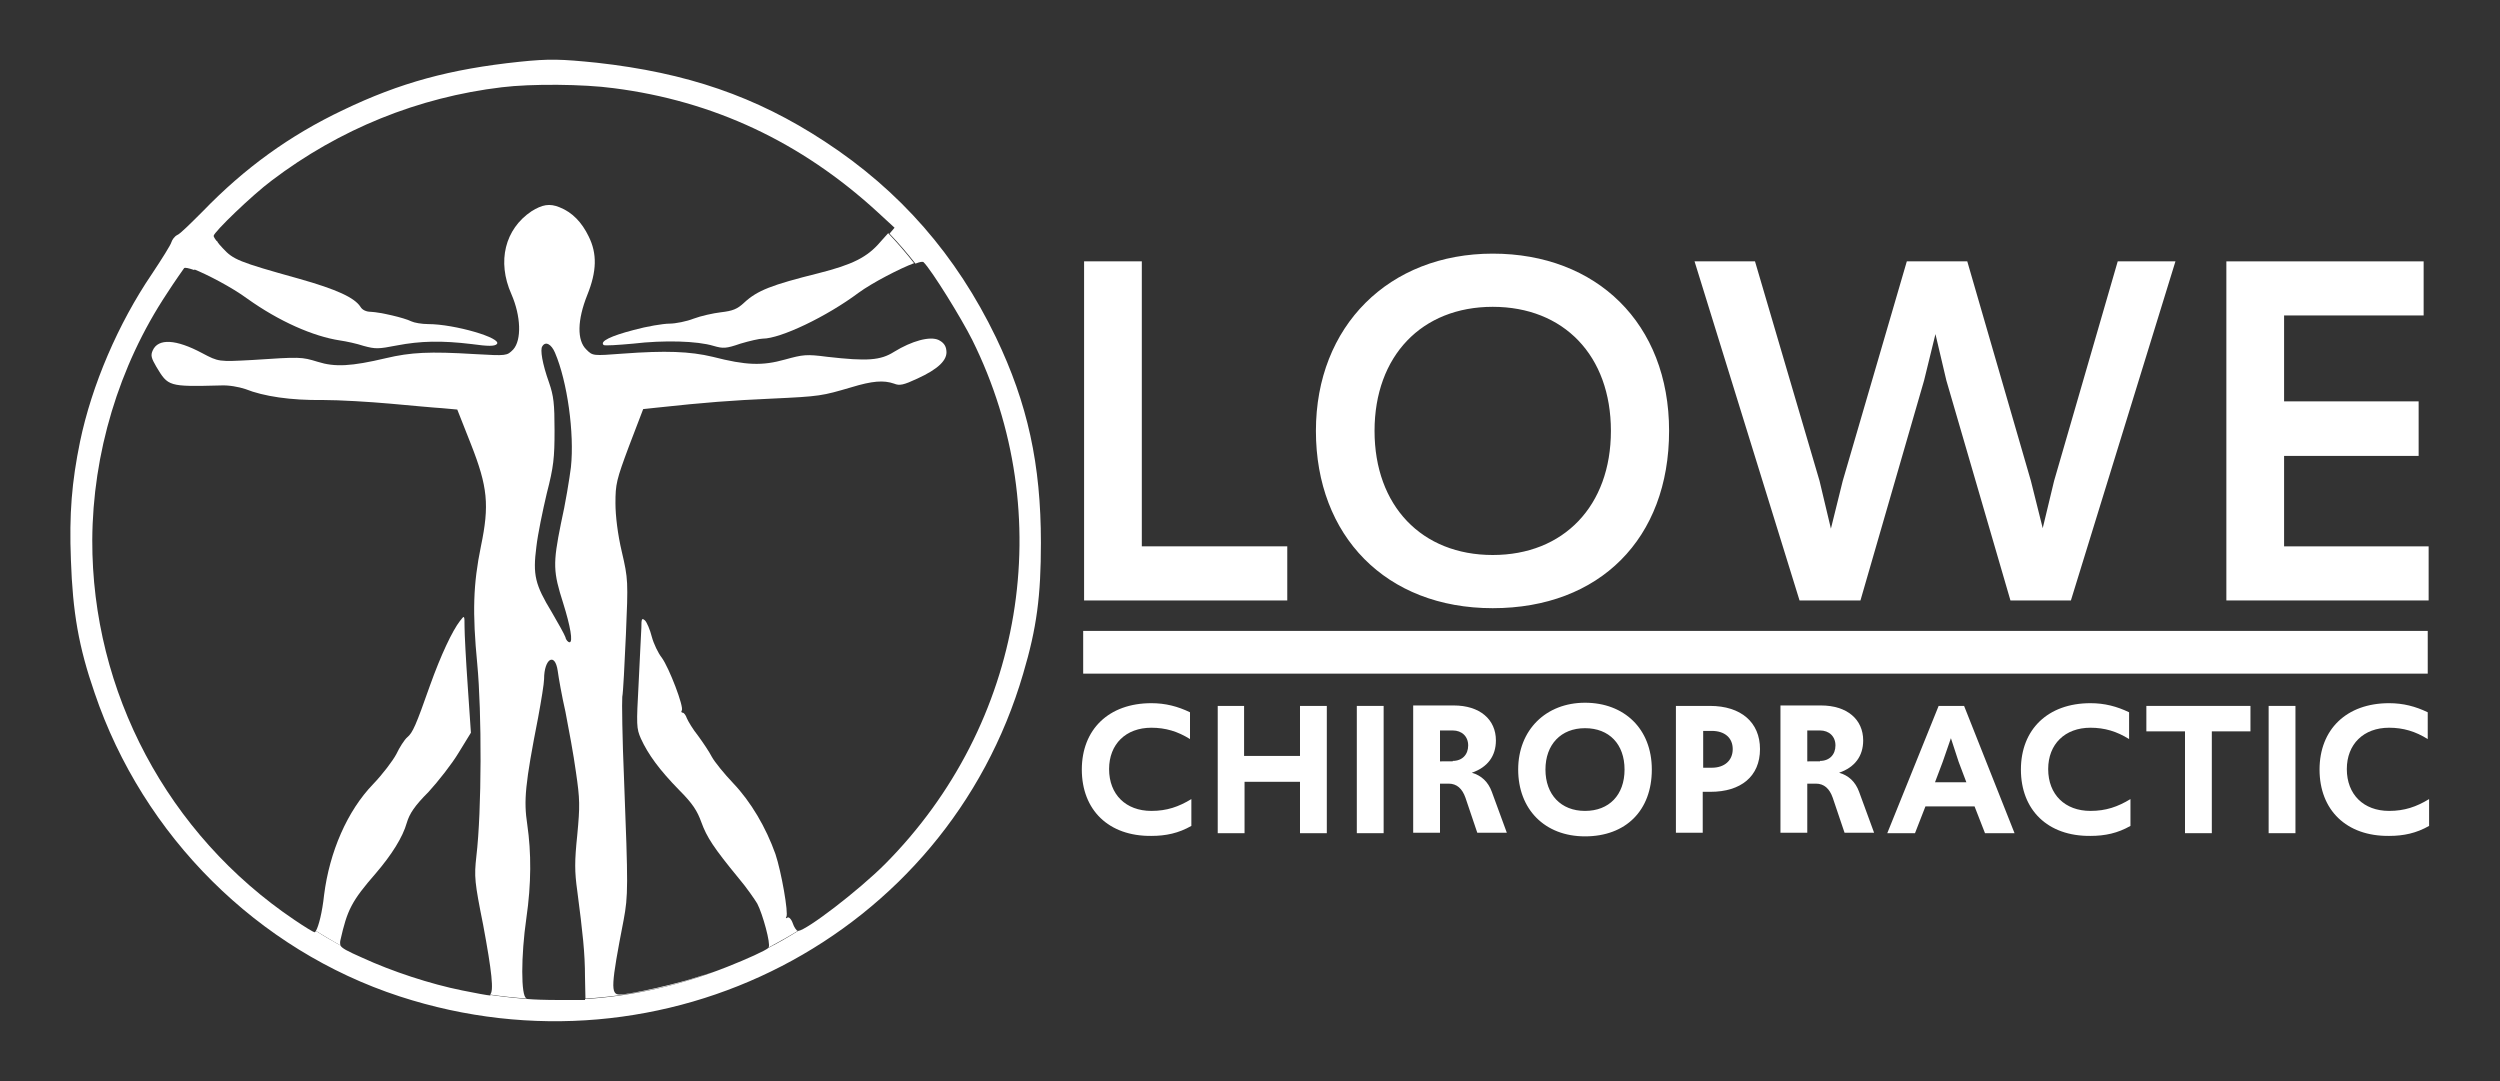
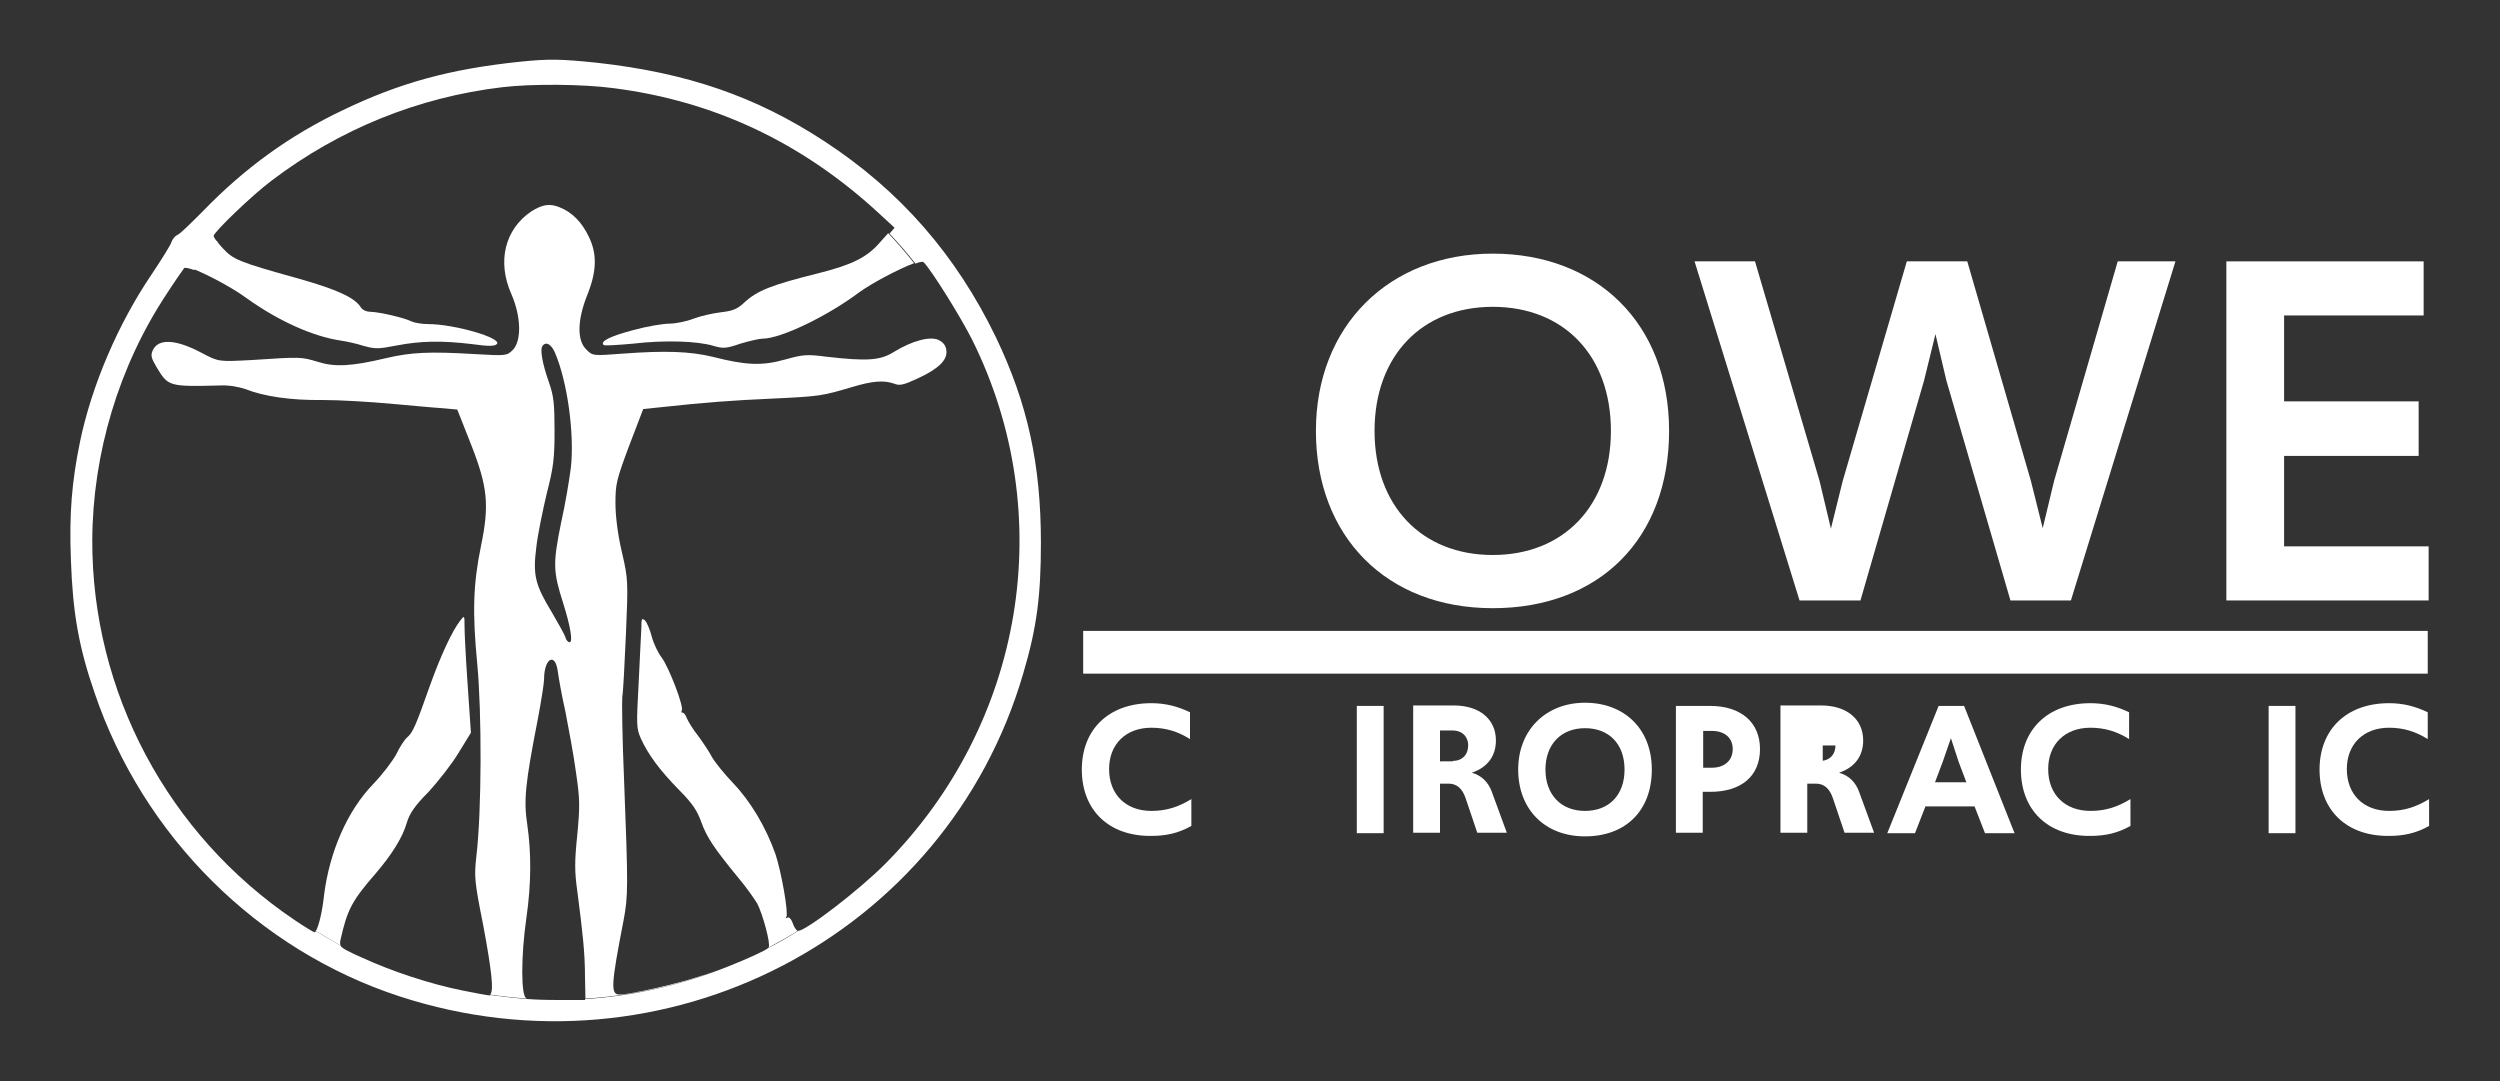
<svg xmlns="http://www.w3.org/2000/svg" version="1.0" id="Layer_1" x="0px" y="0px" viewBox="0 0 550 237.9" style="enable-background:new 0 0 550 237.9;" xml:space="preserve">
  <rect x="0" y="0" width="550" height="237.9" fill="#333333" stroke="none" />
  <style type="text/css">
	.st0{fill:#FFFFFF;}
</style>
  <g>
    <g>
      <g>
        <path class="st0" d="M219.1,74.2c-8.7-18-21-32.2-37.7-43.1c-15.1-9.9-30.3-15.1-50.1-17.3c-7.9-0.8-10.4-0.9-17.1-0.2     C99,15.2,88,18.2,75.5,24.2c-11.8,5.6-21.7,12.8-30.8,22.2c-2.6,2.6-5.1,5.1-5.7,5.3c-0.6,0.3-1.1,1-1.3,1.6     c-0.1,0.5-2.1,3.7-4.3,7C26,71.2,20.2,84.7,17.6,97.2c-1.8,8.8-2.4,15.8-2,26c0.4,11.5,1.7,19.1,5.2,29.2     C31.5,184,56.7,209,87.9,219.2c58.2,19,120.3-13.1,137.2-71c3-10.1,3.9-17.1,3.9-28.8C229,102.2,226.1,88.8,219.1,74.2z      M194.7,190.1c-5.9,5.9-17.3,14.6-19.1,14.7c0,0,0,0,0,0c-2.1,1.3-4.3,2.6-6.5,3.7c-0.6,0.6-4.8,2.5-9.1,4.2     c-9.8,3.9-20.3,6.4-31.3,7.1l0,0.2l-5.9,0c-2.8,0-5.5-0.1-6.5-0.2c-2.8-0.2-5.5-0.5-8.3-0.9c-0.1,0-0.1,0.1-0.2,0.1     c-0.4,0-3.2-0.5-6.1-1.1c-7-1.4-15.5-4.2-22-7.2c-3.4-1.5-4.5-2.1-4.8-2.7c-1.8-1-3.7-2.1-5.4-3.2c-0.1,0.2-0.2,0.3-0.3,0.3     c-0.2,0-2.2-1.2-4.4-2.7c-27.9-18.8-44.6-50.2-44.5-83.6c0.1-19,5.8-38.2,16.4-54.2c1.8-2.8,3.6-5.3,3.8-5.6c0.2-0.2,1,0,2.2,0.4     c1.6-2.1,3.3-4.2,5.1-6.2c-0.5-0.6-0.8-1.1-0.8-1.3c0-0.8,8.5-9,12.8-12.2c14.9-11.3,32.2-18.3,50.6-20.5     c6.5-0.8,18-0.7,24.6,0.2c21.9,2.8,41.2,11.8,58,27.2l3.8,3.5l-1.1,1.3c2,2.1,3.9,4.3,5.7,6.6c1-0.4,1.6-0.5,1.8-0.3     c1.8,1.8,8.3,12.3,10.7,17.1C233,113.3,225.3,159.3,194.7,190.1z" />
        <path class="st0" d="M136.3,218.8c-2,0-1.9-2,0.9-16.4c1-5.4,1-7.3,0.1-30.7c-0.4-9.2-0.5-17.5-0.4-18.4     c0.2-0.9,0.5-7.1,0.8-13.7c0.5-11.7,0.5-12.2-0.9-18.2c-0.9-3.8-1.4-7.9-1.4-10.7c0-4.2,0.2-5.1,3-12.6l3.1-8.1l2.8-0.3     c11.1-1.2,16.6-1.6,25.4-2c10.8-0.5,11.1-0.6,17.6-2.5c4.6-1.4,7.1-1.6,9.4-0.8c1.2,0.5,2.1,0.3,5.1-1.1c4.6-2.1,6.7-4.1,6.4-6.2     c-0.1-1.1-0.7-1.8-1.7-2.3c-1.9-0.9-5.9,0.2-9.8,2.6c-3,1.9-5.9,2.1-14.7,1.1c-4.6-0.6-5.3-0.5-9.3,0.6c-5,1.4-8.5,1.3-15.9-0.6     c-5-1.2-10.4-1.4-19.8-0.7c-6.6,0.5-6.6,0.5-8-0.9c-2.1-2-2-6.5,0.2-12c2.1-5.2,2.2-9.1,0.3-12.9c-1.5-3.1-3.6-5.3-6.4-6.4     c-2.2-0.9-3.8-0.6-6.2,0.9c-5.8,3.9-7.6,11-4.4,18.2c2.1,4.8,2.3,10.1,0.4,12.2c-1.4,1.4-1.4,1.4-8.5,1c-9.9-0.6-14-0.4-19.5,0.9     c-7.6,1.8-11.2,2-15,0.8c-3.6-1.1-3.8-1.1-14.4-0.4c-7.4,0.4-7.4,0.4-11-1.5c-5.8-3.1-9.7-3.3-10.9-0.6c-0.5,1.1-0.3,1.7,0.8,3.6     c2.6,4.3,2.6,4.4,14.1,4.1c1.8-0.1,4,0.3,5.5,0.8c4,1.6,10,2.5,17,2.4c3.7,0,10.3,0.4,14.8,0.8c4.5,0.4,9.7,0.9,11.5,1l3.3,0.3     l3,7.6c3.7,9.4,4.1,13.4,2.2,22.5c-1.7,8.3-1.9,14.5-0.8,25.9c1,10.6,1,32.2-0.2,42.3c-0.5,4.5-0.4,5.6,1.5,15.1     c1.9,10.2,2.4,14.7,1.5,15.3c2.7,0.4,5.5,0.7,8.3,0.9c-0.2,0-0.3,0-0.3-0.1c-1.2-0.4-1.2-9.3,0-17.6c1.1-7.6,1.1-14.4,0.2-20.6     c-0.8-5.3-0.5-8.8,2.4-23.6c0.7-3.8,1.3-7.5,1.3-8.4c0-4.5,2.4-6,3-1.8c0.2,1.5,0.9,5.5,1.7,9c0.7,3.6,1.8,9.5,2.3,13.2     c0.9,6.1,0.9,7.5,0.3,13.9c-0.6,5.8-0.6,8,0,12.3c1.2,9.2,1.7,13.7,1.7,18.9l0.1,4.8c11-0.7,21.5-3.1,31.3-7.1     c-2.2,0.9-4.4,1.7-6.2,2.2C148.9,216.5,138.5,218.8,136.3,218.8z M123.9,132.7c1.6,5.1,2.2,8.6,1.4,8.6c-0.3,0-0.8-0.5-0.9-1.1     c-0.2-0.6-1.6-3.1-3-5.5c-3.7-6.1-4.2-8.2-3.4-14.4c0.3-2.7,1.4-8,2.3-11.8c1.5-5.8,1.7-7.8,1.7-13.8c0-5.9-0.2-7.6-1.2-10.5     c-1.5-4.2-2-7.3-1.5-8c0.7-1.2,2-0.5,2.8,1.4c2.7,6.3,4.3,17.7,3.5,25.2c-0.3,2.4-1.2,8-2.2,12.4     C121.6,124.1,121.7,125.8,123.9,132.7z" />
        <path class="st0" d="M180.1,60.1c-10.4,2.6-13.5,3.8-16.4,6.5c-1.5,1.4-2.5,1.8-5.1,2.1c-1.7,0.2-4.4,0.8-6,1.4     c-1.5,0.6-4,1.1-5.3,1.1c-1.4,0-5,0.6-7.9,1.4c-5,1.3-7.5,2.5-6.6,3.3c0.2,0.2,3.2,0,6.5-0.3c6.8-0.8,14.1-0.6,17.7,0.5     c2.1,0.6,2.7,0.6,5.9-0.5c2-0.6,4.2-1.1,4.9-1.1c3.9,0,14-4.8,21.1-10.1c3-2.2,9.2-5.4,12.2-6.5c-1.8-2.3-3.7-4.5-5.7-6.6     l-1.7,1.9C190.8,56.6,187.6,58.2,180.1,60.1z" />
        <path class="st0" d="M74.8,74.9c1.4,0.2,3.7,0.7,5.2,1.2c2.6,0.7,3.2,0.7,7.3-0.1c5.2-1,9.9-1.1,16.5-0.3c3.6,0.5,5,0.5,5.5,0     c1.3-1.3-9.3-4.4-15.1-4.4c-1.4,0-3.1-0.3-3.7-0.6c-1.6-0.8-6.8-2-8.9-2.1c-1,0-1.9-0.4-2.3-1.1c-1.3-2-5.1-3.8-13.6-6.2     c-13.3-3.7-14.4-4.2-16.7-6.7c-0.5-0.5-1-1.1-1.3-1.6c-1.8,2-3.5,4.1-5.1,6.2c3,1.2,8.4,4,11.8,6.5C61.4,70.7,68.9,74,74.8,74.9z     " />
        <path class="st0" d="M174.4,203.1c-0.3-0.9-0.9-1.5-1.2-1.2c-0.3,0.2-0.4,0.1-0.2-0.2c0.5-0.8-1.1-9.9-2.4-13.8     c-2.1-5.9-5.4-11.5-9.3-15.6c-2-2.1-4.1-4.7-4.7-5.8c-0.5-1-1.9-3.1-3-4.6c-1.2-1.5-2.2-3.2-2.5-3.9c-0.2-0.6-0.6-1.2-0.9-1.2     c-0.3,0-0.4-0.3-0.2-0.5c0.5-0.8-2.8-9.4-4.4-11.6c-0.8-1-1.8-3.1-2.2-4.6c-0.4-1.6-1.1-3.2-1.5-3.6c-0.7-0.6-0.8-0.4-0.8,1.6     c-0.1,1.3-0.3,6.7-0.6,12.2c-0.5,9.3-0.5,9.9,0.5,12.2c1.6,3.5,4.1,6.9,8.4,11.3c3,3,4,4.6,4.9,7.1c1.2,3.3,2.7,5.6,8.2,12.3     c1.7,2,3.5,4.6,4.1,5.6c1.2,2.3,3,8.9,2.5,9.6c0,0,0,0-0.1,0.1c2.2-1.2,4.4-2.4,6.5-3.7C175.2,204.7,174.7,204,174.4,203.1z" />
        <path class="st0" d="M74.9,206.8c1.5-6.6,2.4-8.5,7.8-14.7c3.5-4.1,5.9-7.9,6.8-11.1c0.6-2,1.7-3.7,4.8-6.8     c2.1-2.3,5.1-6.1,6.6-8.6l2.7-4.4l-0.7-10.3c-0.4-5.7-0.7-11.5-0.7-13c0-2.6,0-2.6-1-1.3c-1.7,2.2-4.2,7.5-6.6,14.2     c-3.1,8.8-3.8,10.4-5,11.4c-0.6,0.5-1.7,2.2-2.4,3.7c-0.8,1.5-3,4.4-5.1,6.6c-5.7,5.9-9.6,14.9-10.8,24.4     c-0.4,3.8-1.2,6.9-1.8,7.9c1.8,1.1,3.6,2.2,5.4,3.2C74.8,207.6,74.8,207.2,74.9,206.8z" />
      </g>
      <g>
        <g>
-           <path class="st0" d="M238.5,57.5h12.7v62.7h32v11.9h-44.7V57.5z" />
          <path class="st0" d="M289.5,94.8c0-23.1,16.1-39,38.9-39c22.8,0,38.8,15.3,38.8,39c0,23.7-15.3,39-38.8,39      C304.9,133.8,289.5,117.9,289.5,94.8z M354.4,94.8c0-16.6-10.4-27.3-26-27.3s-26,10.8-26,27.3s10.4,27.3,26,27.3      S354.4,111.3,354.4,94.8z" />
          <path class="st0" d="M372.8,57.5h13.3l14.2,48.3l2.5,10.5l2.6-10.5l14.1-48.3h13.3l14,48.3l2.6,10.4l2.5-10.4l14-48.3h12.7      l-23,74.6h-13.3l-14.1-48.4l-2.4-10.2l-2.5,10.2l-14,48.4h-13.4L372.8,57.5z" />
          <path class="st0" d="M489.8,57.5h43.4v11.9h-30.7v18.9h29.6v12h-29.6v19.9h31.8v11.9h-44.5V57.5z" />
        </g>
        <g>
          <path class="st0" d="M238,169.3c0-8.8,5.9-14.6,15.3-14.6c3.1,0,5.8,0.7,8.5,2v5.9c-2.7-1.7-5.4-2.5-8.5-2.5      c-5.6,0-9.3,3.6-9.3,9.1c0,5.6,3.7,9.2,9.3,9.2c3.4,0,6-0.9,8.8-2.6v5.9c-2.8,1.6-5.6,2.2-8.8,2.2      C243.9,184,238,178.2,238,169.3z" />
-           <path class="st0" d="M267.8,155.3h5.9v11H286v-11h5.9v28H286v-11.3h-12.2v11.3h-5.9V155.3z" />
          <path class="st0" d="M298.5,155.3h5.9v28h-5.9V155.3z" />
          <path class="st0" d="M322.4,175.5c-0.7-2-1.9-3.1-3.7-3.1h-1.9v10.8h-5.9v-28h8.9c5.8,0,9.3,3.1,9.3,7.7c0,3.4-1.8,5.9-5.3,7.1      c2.1,0.6,3.6,2,4.4,4.2l3.3,9H325L322.4,175.5z M319.6,167.4c2.1,0,3.4-1.4,3.4-3.4c0-2-1.4-3.3-3.4-3.3h-2.8v6.8H319.6z" />
          <path class="st0" d="M334,169.3c0-8.7,6.1-14.7,14.7-14.7c8.6,0,14.7,5.7,14.7,14.7c0,9-5.7,14.7-14.7,14.7      C339.8,184,334,178,334,169.3z M357.4,169.3c0-5.6-3.4-9.1-8.7-9.1c-5.3,0-8.7,3.6-8.7,9.1s3.4,9.1,8.7,9.1      C354,178.4,357.4,174.9,357.4,169.3z" />
          <path class="st0" d="M368.7,155.3h7.5c6.8,0,11,3.6,11,9.5c0,6-4.2,9.4-10.9,9.4h-1.7v9h-5.9V155.3z M376.6,168.9      c2.8,0,4.6-1.6,4.6-4.1s-1.8-4-4.6-4h-1.9v8.1H376.6z" />
-           <path class="st0" d="M403.2,175.5c-0.7-2-1.9-3.1-3.7-3.1h-1.9v10.8h-5.9v-28h8.9c5.8,0,9.3,3.1,9.3,7.7c0,3.4-1.8,5.9-5.3,7.1      c2.1,0.6,3.6,2,4.4,4.2l3.3,9h-6.5L403.2,175.5z M400.4,167.4c2.1,0,3.4-1.4,3.4-3.4c0-2-1.4-3.3-3.4-3.3h-2.8v6.8H400.4z" />
+           <path class="st0" d="M403.2,175.5c-0.7-2-1.9-3.1-3.7-3.1h-1.9v10.8h-5.9v-28h8.9c5.8,0,9.3,3.1,9.3,7.7c0,3.4-1.8,5.9-5.3,7.1      c2.1,0.6,3.6,2,4.4,4.2l3.3,9h-6.5L403.2,175.5z M400.4,167.4c2.1,0,3.4-1.4,3.4-3.4h-2.8v6.8H400.4z" />
          <path class="st0" d="M426.5,155.3h5.6l11.1,28h-6.5l-2.3-5.9h-10.8l-2.3,5.9h-6.1L426.5,155.3z M432.6,172.1l-1.7-4.5l-1.7-5.2      l-1.8,5.2l-1.7,4.5H432.6z" />
          <path class="st0" d="M444.6,169.3c0-8.8,5.9-14.6,15.3-14.6c3.1,0,5.8,0.7,8.5,2v5.9c-2.7-1.7-5.4-2.5-8.5-2.5      c-5.6,0-9.3,3.6-9.3,9.1c0,5.6,3.7,9.2,9.3,9.2c3.4,0,6-0.9,8.8-2.6v5.9c-2.8,1.6-5.6,2.2-8.8,2.2      C450.5,184,444.6,178.2,444.6,169.3z" />
-           <path class="st0" d="M480.7,160.9h-8.5v-5.6h22.9v5.6h-8.5v22.4h-5.9V160.9z" />
          <path class="st0" d="M499.1,155.3h5.9v28h-5.9V155.3z" />
          <path class="st0" d="M510.3,169.3c0-8.8,5.9-14.6,15.3-14.6c3.1,0,5.8,0.7,8.5,2v5.9c-2.7-1.7-5.4-2.5-8.5-2.5      c-5.6,0-9.3,3.6-9.3,9.1c0,5.6,3.7,9.2,9.3,9.2c3.4,0,6-0.9,8.8-2.6v5.9c-2.8,1.6-5.6,2.2-8.8,2.2      C516.2,184,510.3,178.2,510.3,169.3z" />
        </g>
        <rect x="238.3" y="138.8" class="st0" width="295.8" height="9.4" />
      </g>
    </g>
  </g>
  <g>
</g>
  <g>
</g>
  <g>
</g>
  <g>
</g>
  <g>
</g>
  <g>
</g>
</svg>